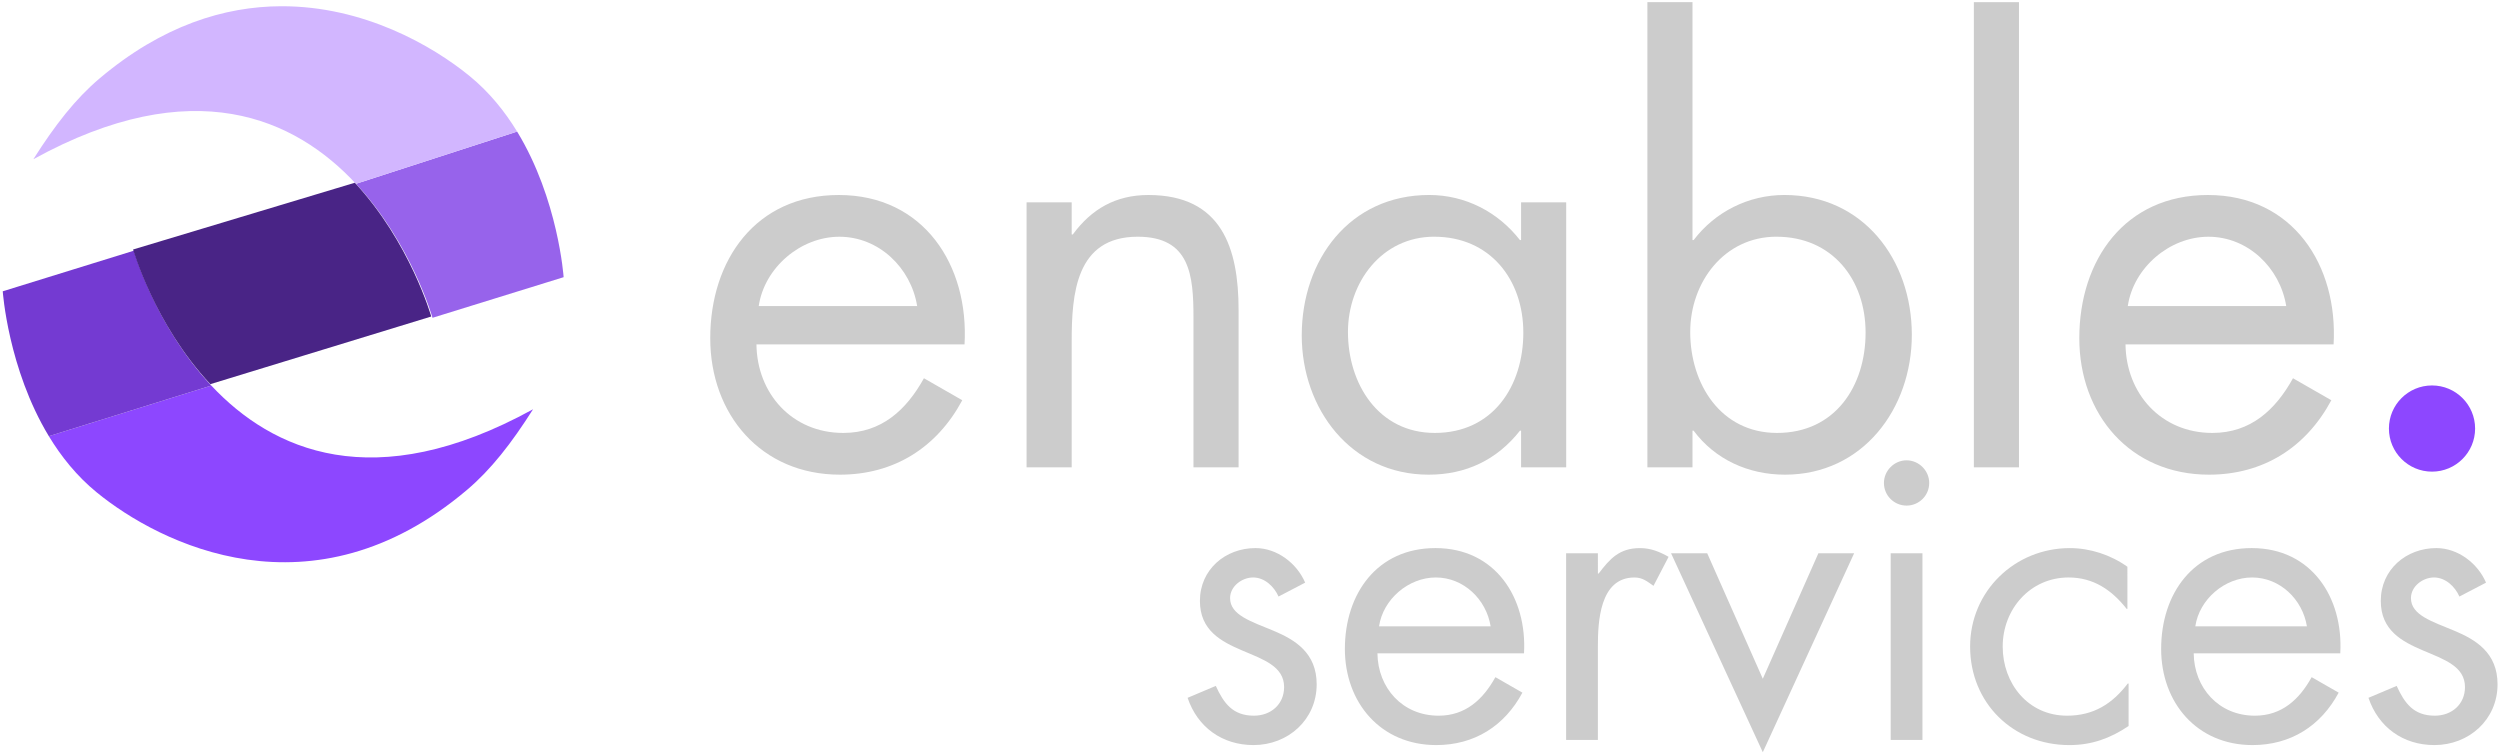
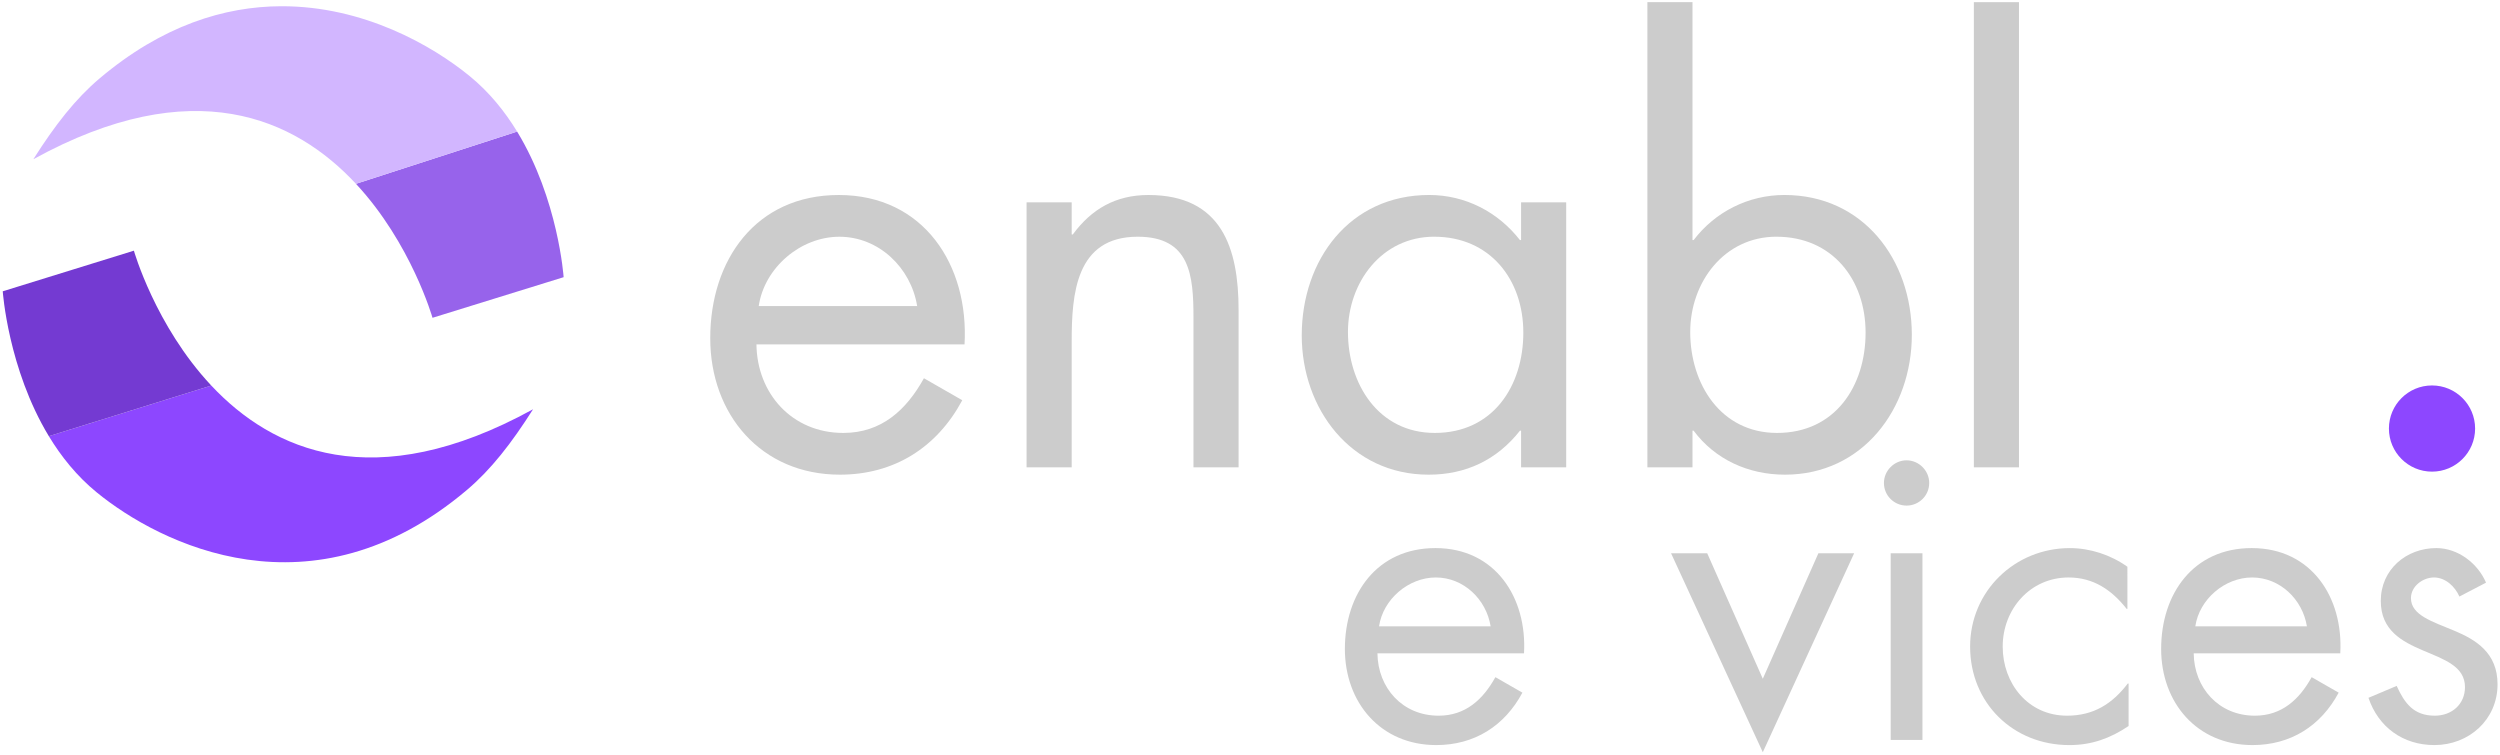
<svg xmlns="http://www.w3.org/2000/svg" xmlns:ns1="http://www.inkscape.org/namespaces/inkscape" xmlns:ns2="http://sodipodi.sourceforge.net/DTD/sodipodi-0.dtd" width="115.612mm" height="34.893mm" viewBox="0 0 115.612 34.893" version="1.1" id="svg8" ns1:version="1.0.2 (e86c870879, 2021-01-15)" ns2:docname="enable-stacked-paths.svg">
  <defs id="defs2" />
  <ns2:namedview id="base" pagecolor="#ffffff" bordercolor="#666666" borderopacity="1.0" ns1:pageopacity="0.0" ns1:pageshadow="2" ns1:zoom="2" ns1:cx="211.22804" ns1:cy="153.36227" ns1:document-units="mm" ns1:current-layer="text853-0" ns1:document-rotation="0" showgrid="false" ns1:window-width="1885" ns1:window-height="980" ns1:window-x="1940" ns1:window-y="0" ns1:window-maximized="0" ns1:snap-text-baseline="true" ns1:pagecheckerboard="true" fit-margin-left="0.1" fit-margin-top="0.1" fit-margin-right="0.1" fit-margin-bottom="0.1">
    <ns1:grid type="xygrid" id="grid80" originx="-17.237" originy="-23.484" />
  </ns2:namedview>
  <g ns1:label="Layer 1" ns1:groupmode="layer" id="layer1" style="display:inline" transform="translate(-17.237,-23.484)">
    <path id="path82" style="display:inline;fill:#8d47ff;fill-opacity:1;stroke:#8d47ff;stroke-width:0;stroke-linecap:butt;stroke-linejoin:miter;stroke-miterlimit:4;stroke-dasharray:none;stroke-opacity:1" d="m 102,155.814 -28.502,8.793 z m -0.084,0.088 -28.348,8.832 c 2.159,3.567 4.889,6.974 8.336,9.795 11.014,9.012 37.62,22.45 64.633,-0.416 4.167,-3.527 7.741,-8.095 11.529,-14.074 -27.808,15.3 -45.539,7.173 -56.15,-4.137 z" transform="scale(0.265)" />
  </g>
  <g ns1:groupmode="layer" id="layer4" ns1:label="Layer 2" style="display:inline" transform="translate(-17.237,-23.484)">
    <path id="path940-0" style="display:inline;fill:#743ad2;fill-opacity:1;stroke:#743ad2;stroke-width:0;stroke-linecap:butt;stroke-linejoin:miter;stroke-miterlimit:4;stroke-dasharray:none;stroke-opacity:1" d="m 88.41,132.365 c 0,0 -15.278,4.745 -22.885,7.088 0,0 0.921,13.515 8.043,25.281 l 28.348,-8.832 c -0.015,-0.016 -0.028,-0.033 -0.043,-0.049 -9.74,-10.41 -13.463,-23.488 -13.463,-23.488 z" transform="scale(0.265)" />
  </g>
  <g ns1:groupmode="layer" id="layer5" ns1:label="Layer 3" style="display:inline" transform="translate(-17.237,-23.484)">
    <path id="path944-5" style="display:inline;fill:#9763eb;fill-opacity:1;stroke:#9763eb;stroke-width:0;stroke-linecap:butt;stroke-linejoin:miter;stroke-miterlimit:4;stroke-dasharray:none;stroke-opacity:1" d="m 155.213,111.537 -27.846,8.924 z m 0.072,0.043 -28.125,9.117 c 9.665,10.392 13.361,23.381 13.361,23.381 0,0 15.276,-4.745 22.883,-7.088 0,0 -0.926,-13.614 -8.119,-25.41 z" transform="scale(0.265)" />
  </g>
  <g ns1:groupmode="layer" id="layer6" ns1:label="Layer 4" style="display:inline" transform="translate(-17.237,-23.484)">
    <path id="path82-6-19" style="display:inline;fill:#d2b6ff;fill-opacity:1;stroke:#d2b6ff;stroke-width:0;stroke-linecap:butt;stroke-linejoin:miter;stroke-miterlimit:4;stroke-dasharray:none;stroke-opacity:1" d="m 114.096,89.707 c -9.822,0.037 -20.727,3.334 -31.701,12.623 -4.167,3.527 -7.741,8.095 -11.529,14.074 27.936,-15.37 45.701,-7.098 56.295,4.293 l 28.125,-9.117 c -2.147,-3.521 -4.852,-6.879 -8.258,-9.666 -6.539,-5.351 -18.577,-12.261 -32.932,-12.207 z" transform="scale(0.265)" ns2:nodetypes="sscccss" />
  </g>
  <g ns1:groupmode="layer" id="layer7" ns1:label="Layer 5" style="display:inline" transform="translate(-17.237,-23.484)">
-     <path style="display:inline;fill:#492486;fill-opacity:1;stroke:#492486;stroke-width:0;stroke-linecap:butt;stroke-linejoin:miter;stroke-miterlimit:4;stroke-dasharray:none;stroke-opacity:1" d="m 37.18,38.121 c 0,0 -0.978,-3.436 -3.535,-6.186 l -10.253,3.087 c 0,0 0.988,3.471 3.573,6.227 z" id="path1126" ns2:nodetypes="ccccc" />
-   </g>
+     </g>
  <g ns1:groupmode="layer" id="layer3" ns1:label="Layer 6" style="display:inline" transform="translate(-17.237,-23.484)" />
  <g ns1:groupmode="layer" id="layer8" ns1:label="Layer 7" style="display:inline" transform="translate(-17.237,-23.484)">
    <g aria-label="ser" transform="matrix(0.705,0,0,0.705,36.75,25.995)" id="text853" style="font-style:normal;font-variant:normal;font-weight:normal;font-stretch:normal;font-size:26.052px;line-height:1.25;font-family:Futura;-inkscape-font-specification:Futura;font-variant-ligatures:normal;font-variant-position:normal;font-variant-caps:normal;font-variant-numeric:normal;font-variant-alternates:normal;font-variant-east-asian:normal;font-feature-settings:normal;font-variation-settings:normal;text-indent:0;text-align:start;text-decoration:none;text-decoration-line:none;text-decoration-style:solid;text-decoration-color:#CCCCCC;letter-spacing:normal;word-spacing:normal;text-transform:none;writing-mode:lr-tb;direction:ltr;text-orientation:mixed;dominant-baseline:auto;baseline-shift:baseline;text-anchor:start;white-space:normal;shape-padding:0;shape-margin:0;inline-size:0;display:inline;vector-effect:none;fill:#CCCCCC;fill-opacity:1;stroke:none;stroke-width:0.651;stroke-linecap:butt;stroke-linejoin:miter;stroke-miterlimit:4;stroke-dasharray:none;stroke-dashoffset:0;stroke-opacity:1;stop-color:#CCCCCC">
-       <path d="m 57.935,34.657 c -0.547,-1.277 -1.85,-2.267 -3.257,-2.267 -1.98,0 -3.647,1.407 -3.647,3.465 0,3.856 5.523,2.918 5.523,5.653 0,1.12 -0.86,1.876 -1.98,1.876 -1.381,0 -1.98,-0.808 -2.501,-1.954 l -1.85,0.782 c 0.651,1.928 2.267,3.1 4.325,3.1 2.267,0 4.142,-1.667 4.142,-3.986 0,-2.058 -1.407,-2.918 -2.84,-3.517 -1.433,-0.599 -2.84,-1.016 -2.84,-2.136 0,-0.782 0.782,-1.355 1.511,-1.355 0.756,0 1.381,0.599 1.667,1.251 z" style="font-style:normal;font-variant:normal;font-weight:normal;font-stretch:normal;font-size:26.052px;line-height:1.25;font-family:Futura;-inkscape-font-specification:Futura;font-variant-ligatures:normal;font-variant-position:normal;font-variant-caps:normal;font-variant-numeric:normal;font-variant-alternates:normal;font-variant-east-asian:normal;font-feature-settings:normal;font-variation-settings:normal;text-indent:0;text-align:start;text-decoration-line:none;text-decoration-style:solid;text-decoration-color:#CCCCCC;letter-spacing:normal;word-spacing:normal;text-transform:none;writing-mode:lr-tb;direction:ltr;text-orientation:mixed;dominant-baseline:auto;baseline-shift:baseline;text-anchor:start;white-space:normal;shape-padding:0;shape-margin:0;inline-size:0;vector-effect:none;fill:#CCCCCC;fill-opacity:1;stroke:none;stroke-width:0.651;stroke-linecap:butt;stroke-linejoin:miter;stroke-miterlimit:4;stroke-dasharray:none;stroke-dashoffset:0;stroke-opacity:1;stop-color:#CCCCCC;stop-opacity:1" id="path995" />
      <path d="m 72.29,39.294 c 0.208,-3.647 -1.876,-6.904 -5.81,-6.904 -3.83,0 -5.94,2.996 -5.94,6.617 0,3.517 2.345,6.305 5.992,6.305 2.501,0 4.481,-1.251 5.653,-3.439 l -1.772,-1.016 c -0.808,1.459 -1.954,2.527 -3.725,2.527 -2.371,0 -3.986,-1.824 -4.012,-4.09 z m -9.509,-1.772 c 0.261,-1.772 1.928,-3.204 3.725,-3.204 1.824,0 3.309,1.433 3.595,3.204 z" style="font-style:normal;font-variant:normal;font-weight:normal;font-stretch:normal;font-size:26.052px;line-height:1.25;font-family:Futura;-inkscape-font-specification:Futura;font-variant-ligatures:normal;font-variant-position:normal;font-variant-caps:normal;font-variant-numeric:normal;font-variant-alternates:normal;font-variant-east-asian:normal;font-feature-settings:normal;font-variation-settings:normal;text-indent:0;text-align:start;text-decoration-line:none;text-decoration-style:solid;text-decoration-color:#CCCCCC;letter-spacing:normal;word-spacing:normal;text-transform:none;writing-mode:lr-tb;direction:ltr;text-orientation:mixed;dominant-baseline:auto;baseline-shift:baseline;text-anchor:start;white-space:normal;shape-padding:0;shape-margin:0;inline-size:0;vector-effect:none;fill:#CCCCCC;fill-opacity:1;stroke:none;stroke-width:0.651;stroke-linecap:butt;stroke-linejoin:miter;stroke-miterlimit:4;stroke-dasharray:none;stroke-dashoffset:0;stroke-opacity:1;stop-color:#CCCCCC;stop-opacity:1" id="path997" />
-       <path d="m 77.136,32.729 h -2.084 v 12.245 h 2.084 v -6.122 c 0,-1.589 0.104,-4.533 2.397,-4.533 0.547,0 0.834,0.261 1.251,0.547 l 0.99,-1.902 c -0.599,-0.339 -1.172,-0.573 -1.876,-0.573 -1.355,0 -1.98,0.703 -2.709,1.667 h -0.052 z" style="font-style:normal;font-variant:normal;font-weight:normal;font-stretch:normal;font-size:26.052px;line-height:1.25;font-family:Futura;-inkscape-font-specification:Futura;font-variant-ligatures:normal;font-variant-position:normal;font-variant-caps:normal;font-variant-numeric:normal;font-variant-alternates:normal;font-variant-east-asian:normal;font-feature-settings:normal;font-variation-settings:normal;text-indent:0;text-align:start;text-decoration-line:none;text-decoration-style:solid;text-decoration-color:#CCCCCC;letter-spacing:normal;word-spacing:normal;text-transform:none;writing-mode:lr-tb;direction:ltr;text-orientation:mixed;dominant-baseline:auto;baseline-shift:baseline;text-anchor:start;white-space:normal;shape-padding:0;shape-margin:0;inline-size:0;vector-effect:none;fill:#CCCCCC;fill-opacity:1;stroke:none;stroke-width:0.651;stroke-linecap:butt;stroke-linejoin:miter;stroke-miterlimit:4;stroke-dasharray:none;stroke-dashoffset:0;stroke-opacity:1;stop-color:#CCCCCC;stop-opacity:1" id="path999" />
    </g>
    <g aria-label="vices" transform="matrix(0.705,0,0,0.705,59.768,25.995)" id="text853-0" style="font-style:normal;font-variant:normal;font-weight:normal;font-stretch:normal;font-size:26.052px;line-height:1.25;font-family:Futura;-inkscape-font-specification:Futura;font-variant-ligatures:normal;font-variant-position:normal;font-variant-caps:normal;font-variant-numeric:normal;font-variant-alternates:normal;font-variant-east-asian:normal;font-feature-settings:normal;font-variation-settings:normal;text-indent:0;text-align:start;text-decoration:none;text-decoration-line:none;text-decoration-style:solid;text-decoration-color:#CCCCCC;letter-spacing:normal;word-spacing:normal;text-transform:none;writing-mode:lr-tb;direction:ltr;text-orientation:mixed;dominant-baseline:auto;baseline-shift:baseline;text-anchor:start;white-space:normal;shape-padding:0;shape-margin:0;inline-size:0;display:inline;vector-effect:none;fill:#CCCCCC;fill-opacity:1;stroke:none;stroke-width:0.651;stroke-linecap:butt;stroke-linejoin:miter;stroke-miterlimit:4;stroke-dasharray:none;stroke-dashoffset:0;stroke-opacity:1;stop-color:#CCCCCC">
      <path d="m 51.657,32.729 h -2.371 l 6.018,13.052 5.992,-13.052 h -2.345 l -3.647,8.233 z" style="font-style:normal;font-variant:normal;font-weight:normal;font-stretch:normal;font-size:26.052px;line-height:1.25;font-family:Futura;-inkscape-font-specification:Futura;font-variant-ligatures:normal;font-variant-position:normal;font-variant-caps:normal;font-variant-numeric:normal;font-variant-alternates:normal;font-variant-east-asian:normal;font-feature-settings:normal;font-variation-settings:normal;text-indent:0;text-align:start;text-decoration-line:none;text-decoration-style:solid;text-decoration-color:#CCCCCC;letter-spacing:normal;word-spacing:normal;text-transform:none;writing-mode:lr-tb;direction:ltr;text-orientation:mixed;dominant-baseline:auto;baseline-shift:baseline;text-anchor:start;white-space:normal;shape-padding:0;shape-margin:0;inline-size:0;vector-effect:none;fill:#CCCCCC;fill-opacity:1;stroke:none;stroke-width:0.651;stroke-linecap:butt;stroke-linejoin:miter;stroke-miterlimit:4;stroke-dasharray:none;stroke-dashoffset:0;stroke-opacity:1;stop-color:#CCCCCC;stop-opacity:1" id="path1002" />
      <path d="m 65.777,32.729 h -2.084 v 12.245 h 2.084 z m -1.042,-6.096 c -0.808,0 -1.485,0.677 -1.485,1.485 0,0.834 0.677,1.485 1.485,1.485 0.808,0 1.485,-0.651 1.485,-1.485 0,-0.808 -0.677,-1.485 -1.485,-1.485 z" style="font-style:normal;font-variant:normal;font-weight:normal;font-stretch:normal;font-size:26.052px;line-height:1.25;font-family:Futura;-inkscape-font-specification:Futura;font-variant-ligatures:normal;font-variant-position:normal;font-variant-caps:normal;font-variant-numeric:normal;font-variant-alternates:normal;font-variant-east-asian:normal;font-feature-settings:normal;font-variation-settings:normal;text-indent:0;text-align:start;text-decoration-line:none;text-decoration-style:solid;text-decoration-color:#CCCCCC;letter-spacing:normal;word-spacing:normal;text-transform:none;writing-mode:lr-tb;direction:ltr;text-orientation:mixed;dominant-baseline:auto;baseline-shift:baseline;text-anchor:start;white-space:normal;shape-padding:0;shape-margin:0;inline-size:0;vector-effect:none;fill:#CCCCCC;fill-opacity:1;stroke:none;stroke-width:0.651;stroke-linecap:butt;stroke-linejoin:miter;stroke-miterlimit:4;stroke-dasharray:none;stroke-dashoffset:0;stroke-opacity:1;stop-color:#CCCCCC;stop-opacity:1" id="path1004" />
      <path d="m 79.22,33.615 c -1.094,-0.782 -2.449,-1.224 -3.778,-1.224 -3.595,0 -6.539,2.814 -6.539,6.461 0,3.699 2.814,6.461 6.513,6.461 1.459,0 2.683,-0.443 3.882,-1.251 v -2.788 h -0.052 c -1.016,1.329 -2.24,2.11 -3.986,2.11 -2.553,0 -4.22,-2.11 -4.22,-4.533 0,-2.449 1.798,-4.533 4.325,-4.533 1.641,0 2.84,0.834 3.804,2.058 h 0.052 z" style="font-style:normal;font-variant:normal;font-weight:normal;font-stretch:normal;font-size:26.052px;line-height:1.25;font-family:Futura;-inkscape-font-specification:Futura;font-variant-ligatures:normal;font-variant-position:normal;font-variant-caps:normal;font-variant-numeric:normal;font-variant-alternates:normal;font-variant-east-asian:normal;font-feature-settings:normal;font-variation-settings:normal;text-indent:0;text-align:start;text-decoration-line:none;text-decoration-style:solid;text-decoration-color:#CCCCCC;letter-spacing:normal;word-spacing:normal;text-transform:none;writing-mode:lr-tb;direction:ltr;text-orientation:mixed;dominant-baseline:auto;baseline-shift:baseline;text-anchor:start;white-space:normal;shape-padding:0;shape-margin:0;inline-size:0;vector-effect:none;fill:#CCCCCC;fill-opacity:1;stroke:none;stroke-width:0.651;stroke-linecap:butt;stroke-linejoin:miter;stroke-miterlimit:4;stroke-dasharray:none;stroke-dashoffset:0;stroke-opacity:1;stop-color:#CCCCCC;stop-opacity:1" id="path1006" />
      <path d="m 93.184,39.294 c 0.208,-3.647 -1.876,-6.904 -5.81,-6.904 -3.83,0 -5.94,2.996 -5.94,6.617 0,3.517 2.345,6.305 5.992,6.305 2.501,0 4.481,-1.251 5.653,-3.439 l -1.772,-1.016 c -0.808,1.459 -1.954,2.527 -3.725,2.527 -2.371,0 -3.986,-1.824 -4.012,-4.09 z m -9.509,-1.772 c 0.261,-1.772 1.928,-3.204 3.725,-3.204 1.824,0 3.309,1.433 3.595,3.204 z" style="font-style:normal;font-variant:normal;font-weight:normal;font-stretch:normal;font-size:26.052px;line-height:1.25;font-family:Futura;-inkscape-font-specification:Futura;font-variant-ligatures:normal;font-variant-position:normal;font-variant-caps:normal;font-variant-numeric:normal;font-variant-alternates:normal;font-variant-east-asian:normal;font-feature-settings:normal;font-variation-settings:normal;text-indent:0;text-align:start;text-decoration-line:none;text-decoration-style:solid;text-decoration-color:#CCCCCC;letter-spacing:normal;word-spacing:normal;text-transform:none;writing-mode:lr-tb;direction:ltr;text-orientation:mixed;dominant-baseline:auto;baseline-shift:baseline;text-anchor:start;white-space:normal;shape-padding:0;shape-margin:0;inline-size:0;vector-effect:none;fill:#CCCCCC;fill-opacity:1;stroke:none;stroke-width:0.651;stroke-linecap:butt;stroke-linejoin:miter;stroke-miterlimit:4;stroke-dasharray:none;stroke-dashoffset:0;stroke-opacity:1;stop-color:#CCCCCC;stop-opacity:1" id="path1008" />
      <path d="m 102.745,34.657 c -0.547,-1.277 -1.85,-2.267 -3.257,-2.267 -1.98,0 -3.647,1.407 -3.647,3.465 0,3.856 5.523,2.918 5.523,5.653 0,1.12 -0.86,1.876 -1.98,1.876 -1.381,0 -1.98,-0.808 -2.501,-1.954 l -1.85,0.782 c 0.651,1.928 2.267,3.1 4.325,3.1 2.267,0 4.142,-1.667 4.142,-3.986 0,-2.058 -1.407,-2.918 -2.84,-3.517 -1.433,-0.599 -2.84,-1.016 -2.84,-2.136 0,-0.782 0.782,-1.355 1.511,-1.355 0.756,0 1.381,0.599 1.667,1.251 z" style="font-style:normal;font-variant:normal;font-weight:normal;font-stretch:normal;font-size:26.052px;line-height:1.25;font-family:Futura;-inkscape-font-specification:Futura;font-variant-ligatures:normal;font-variant-position:normal;font-variant-caps:normal;font-variant-numeric:normal;font-variant-alternates:normal;font-variant-east-asian:normal;font-feature-settings:normal;font-variation-settings:normal;text-indent:0;text-align:start;text-decoration-line:none;text-decoration-style:solid;text-decoration-color:#CCCCCC;letter-spacing:normal;word-spacing:normal;text-transform:none;writing-mode:lr-tb;direction:ltr;text-orientation:mixed;dominant-baseline:auto;baseline-shift:baseline;text-anchor:start;white-space:normal;shape-padding:0;shape-margin:0;inline-size:0;vector-effect:none;fill:#CCCCCC;fill-opacity:1;stroke:none;stroke-width:0.651;stroke-linecap:butt;stroke-linejoin:miter;stroke-miterlimit:4;stroke-dasharray:none;stroke-dashoffset:0;stroke-opacity:1;stop-color:#CCCCCC;stop-opacity:1" id="path1010" />
    </g>
    <circle style="font-variation-settings:normal;display:inline;opacity:1;vector-effect:none;fill:#8d47ff;fill-opacity:1;stroke:none;stroke-width:0.651;stroke-linecap:butt;stroke-linejoin:miter;stroke-miterlimit:4;stroke-dasharray:none;stroke-dashoffset:0;stroke-opacity:1;stop-color:#CCCCCC;stop-opacity:1" id="path875" cx="129.705" cy="43.302" r="1.993" />
    <g aria-label="enable" id="text931" style="font-style:normal;font-weight:normal;font-size:26.076px;line-height:1.25;font-family:sans-serif;opacity:0.999;fill:#CCCCCC;fill-opacity:1;stroke:none;stroke-width:0.652">
      <path d="m 61.842,39.412 c 0.209,-3.651 -1.877,-6.91 -5.815,-6.91 -3.833,0 -5.945,2.999 -5.945,6.623 0,3.52 2.347,6.31 5.997,6.31 2.503,0 4.485,-1.252 5.658,-3.442 l -1.773,-1.017 c -0.808,1.46 -1.956,2.529 -3.729,2.529 -2.373,0 -3.99,-1.825 -4.016,-4.094 z m -9.518,-1.773 c 0.261,-1.773 1.93,-3.207 3.729,-3.207 1.825,0 3.312,1.434 3.598,3.207 z" style="font-style:normal;font-variant:normal;font-weight:normal;font-stretch:normal;font-size:26.076px;font-family:Futura;-inkscape-font-specification:'Futura, Normal';font-variant-ligatures:normal;font-variant-caps:normal;font-variant-numeric:normal;font-variant-east-asian:normal;stroke-width:0.652" id="path982" />
      <path d="m 66.797,32.841 h -2.086 v 12.256 h 2.086 V 39.281 c 0,-2.19 0.183,-4.85 3.051,-4.85 2.425,0 2.581,1.773 2.581,3.755 v 6.91 h 2.086 v -7.275 c 0,-2.868 -0.782,-5.319 -4.172,-5.319 -1.512,0 -2.634,0.652 -3.494,1.825 h -0.052 z" style="font-style:normal;font-variant:normal;font-weight:normal;font-stretch:normal;font-size:26.076px;font-family:Futura;-inkscape-font-specification:'Futura, Normal';font-variant-ligatures:normal;font-variant-caps:normal;font-variant-numeric:normal;font-variant-east-asian:normal;stroke-width:0.652" id="path984" />
      <path d="m 83.563,34.431 c 2.581,0 4.12,1.982 4.12,4.433 0,2.477 -1.408,4.641 -4.094,4.641 -2.608,0 -4.016,-2.269 -4.016,-4.668 0,-2.295 1.565,-4.407 3.99,-4.407 z m 6.102,-1.591 h -2.086 v 1.747 h -0.052 c -1.017,-1.304 -2.529,-2.086 -4.198,-2.086 -3.677,0 -5.893,2.999 -5.893,6.493 0,3.39 2.269,6.441 5.867,6.441 1.721,0 3.155,-0.678 4.224,-2.034 h 0.052 v 1.695 h 2.086 z" style="font-style:normal;font-variant:normal;font-weight:normal;font-stretch:normal;font-size:26.076px;font-family:Futura;-inkscape-font-specification:'Futura, Normal';font-variant-ligatures:normal;font-variant-caps:normal;font-variant-numeric:normal;font-variant-east-asian:normal;stroke-width:0.652" id="path986" />
      <path d="m 99.391,34.431 c 2.581,0 4.12,1.982 4.12,4.433 0,2.477 -1.408,4.641 -4.094,4.641 -2.608,0 -4.016,-2.269 -4.016,-4.668 0,-2.295 1.565,-4.407 3.99,-4.407 z M 93.42,45.096 h 2.086 v -1.695 h 0.052 c 0.991,1.33 2.529,2.034 4.224,2.034 3.598,0 5.867,-3.051 5.867,-6.467 0,-3.468 -2.243,-6.467 -5.893,-6.467 -1.669,0 -3.207,0.782 -4.198,2.086 h -0.052 V 23.584 H 93.42 Z" style="font-style:normal;font-variant:normal;font-weight:normal;font-stretch:normal;font-size:26.076px;font-family:Futura;-inkscape-font-specification:'Futura, Normal';font-variant-ligatures:normal;font-variant-caps:normal;font-variant-numeric:normal;font-variant-east-asian:normal;stroke-width:0.652" id="path988" />
      <path d="m 110.604,23.584 h -2.086 v 21.512 h 2.086 z" style="font-style:normal;font-variant:normal;font-weight:normal;font-stretch:normal;font-size:26.076px;font-family:Futura;-inkscape-font-specification:'Futura, Normal';font-variant-ligatures:normal;font-variant-caps:normal;font-variant-numeric:normal;font-variant-east-asian:normal;stroke-width:0.652" id="path990" />
-       <path d="m 125.154,39.412 c 0.209,-3.651 -1.877,-6.91 -5.815,-6.91 -3.833,0 -5.945,2.999 -5.945,6.623 0,3.52 2.347,6.31 5.997,6.31 2.503,0 4.485,-1.252 5.658,-3.442 l -1.773,-1.017 c -0.808,1.46 -1.956,2.529 -3.729,2.529 -2.373,0 -3.99,-1.825 -4.016,-4.094 z m -9.518,-1.773 c 0.261,-1.773 1.93,-3.207 3.729,-3.207 1.825,0 3.312,1.434 3.598,3.207 z" style="font-style:normal;font-variant:normal;font-weight:normal;font-stretch:normal;font-size:26.076px;font-family:Futura;-inkscape-font-specification:'Futura, Normal';font-variant-ligatures:normal;font-variant-caps:normal;font-variant-numeric:normal;font-variant-east-asian:normal;stroke-width:0.652" id="path992" />
    </g>
  </g>
</svg>